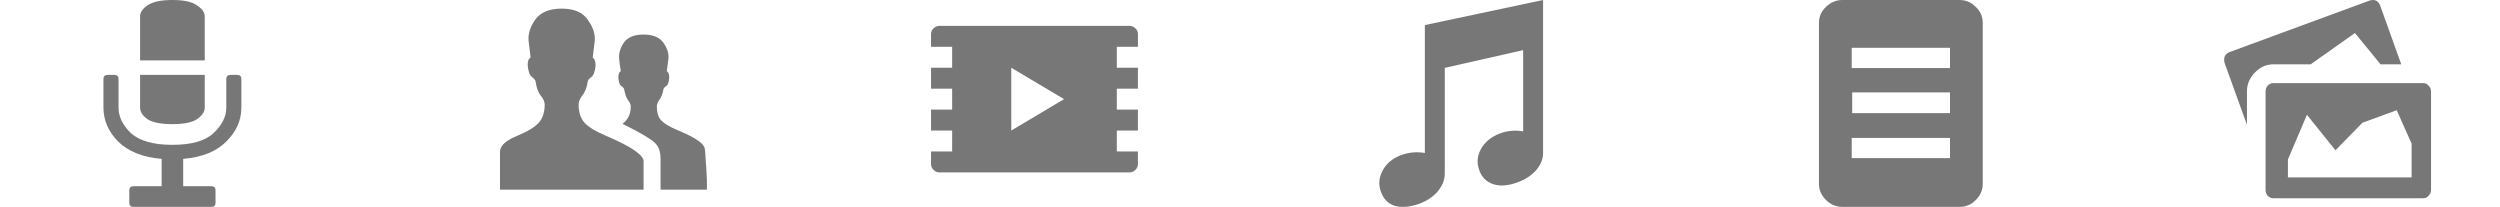
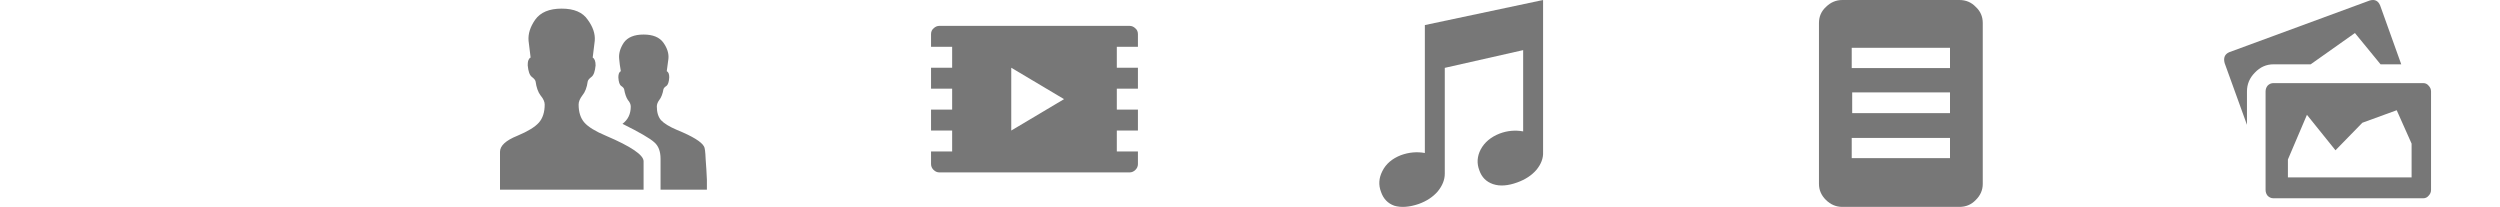
<svg xmlns="http://www.w3.org/2000/svg" width="290" height="24" viewBox="0 0 290 24" fill="none">
-   <path d="M27.5 8.688C27.833 8.688 28 8.848 28 9.168V12.48C28 13.952 27.417 15.264 26.25 16.416C25.117 17.568 23.45 18.24 21.25 18.432V21.6H24.5C24.833 21.6 25 21.76 25 22.08V23.52C25 23.84 24.833 24 24.5 24H15.5C15.167 24 15 23.84 15 23.52V22.08C15 21.76 15.167 21.6 15.5 21.6H18.75V18.432C16.55 18.24 14.867 17.568 13.7 16.416C12.567 15.264 12 13.952 12 12.48V9.168C12 8.848 12.167 8.688 12.5 8.688H13.25C13.583 8.688 13.75 8.848 13.75 9.168V12.48C13.75 13.536 14.233 14.528 15.2 15.456C16.2 16.352 17.8 16.8 20 16.8C22.2 16.8 23.783 16.352 24.75 15.456C25.75 14.528 26.25 13.536 26.25 12.48V9.168C26.25 8.848 26.417 8.688 26.75 8.688H27.5ZM22.85 13.824C22.283 14.208 21.333 14.4 20 14.4C18.667 14.4 17.7 14.208 17.1 13.824C16.533 13.408 16.25 12.96 16.25 12.48V8.688H23.75V12.48C23.75 12.96 23.45 13.408 22.85 13.824ZM23.75 1.92V7.008H16.25V1.92C16.25 1.44 16.533 1.008 17.1 0.624C17.7 0.208 18.667 0 20 0C21.333 0 22.283 0.208 22.85 0.624C23.45 1.008 23.75 1.44 23.75 1.92Z" fill="#777777" />
  <path d="M82 22H76.624V18.421C76.624 17.561 76.384 16.925 75.904 16.511C75.424 16.066 74.192 15.35 72.208 14.364C72.848 13.886 73.168 13.218 73.168 12.359C73.168 12.104 73.056 11.85 72.832 11.595C72.64 11.309 72.496 10.896 72.4 10.354C72.368 10.227 72.256 10.1 72.064 9.973C71.872 9.845 71.76 9.511 71.728 8.97C71.728 8.589 71.824 8.35 72.016 8.255C71.92 7.714 71.856 7.236 71.824 6.823C71.76 6.218 71.936 5.598 72.352 4.961C72.8 4.325 73.568 4.007 74.656 4.007C75.744 4.007 76.512 4.325 76.96 4.961C77.408 5.598 77.6 6.218 77.536 6.823L77.344 8.255C77.536 8.35 77.632 8.589 77.632 8.97C77.6 9.511 77.488 9.845 77.296 9.973C77.104 10.1 76.992 10.227 76.96 10.354C76.864 10.896 76.704 11.309 76.48 11.595C76.288 11.85 76.192 12.104 76.192 12.359C76.192 13.027 76.352 13.552 76.672 13.934C77.024 14.316 77.648 14.698 78.544 15.079C80.336 15.811 81.376 16.448 81.664 16.989C81.76 17.116 81.824 17.609 81.856 18.468C81.92 19.296 81.968 20.091 82 20.855V22ZM70.288 15.748C73.2 16.989 74.656 17.975 74.656 18.707V22H58V17.609C58 16.909 58.672 16.289 60.016 15.748C61.232 15.239 62.064 14.729 62.512 14.22C62.96 13.711 63.184 13.011 63.184 12.12C63.184 11.802 63.024 11.452 62.704 11.07C62.416 10.689 62.224 10.148 62.128 9.448C62.096 9.289 61.952 9.114 61.696 8.923C61.44 8.732 61.28 8.286 61.216 7.586C61.216 7.364 61.232 7.189 61.264 7.061C61.328 6.902 61.392 6.791 61.456 6.727L61.552 6.68C61.456 5.948 61.376 5.295 61.312 4.723C61.248 3.927 61.504 3.116 62.08 2.289C62.688 1.43 63.712 1 65.152 1C66.592 1 67.6 1.43 68.176 2.289C68.784 3.116 69.056 3.927 68.992 4.723L68.752 6.68C68.976 6.807 69.088 7.109 69.088 7.586C69.024 8.286 68.864 8.732 68.608 8.923C68.352 9.114 68.208 9.289 68.176 9.448C68.08 10.148 67.872 10.689 67.552 11.07C67.264 11.452 67.12 11.802 67.12 12.12C67.12 13.011 67.344 13.711 67.792 14.22C68.24 14.729 69.072 15.239 70.288 15.748Z" fill="#777777" />
  <path d="M132 5.429H129.551V7.857H132V10.286H129.551V12.714H132V15.143H129.551V17.571H132V19.029C132 19.288 131.902 19.514 131.706 19.709C131.51 19.903 131.282 20 131.02 20H108.98C108.718 20 108.49 19.903 108.294 19.709C108.098 19.514 108 19.288 108 19.029V17.571H110.449V15.143H108V12.714H110.449V10.286H108V7.857H110.449V5.429H108V3.971C108 3.68 108.098 3.453 108.294 3.291C108.49 3.097 108.718 3 108.98 3H131.02C131.282 3 131.51 3.097 131.706 3.291C131.902 3.453 132 3.68 132 3.971V5.429ZM117.306 15.143L123.429 11.5L117.306 7.857V15.143Z" fill="#777777" />
  <path d="M165.283 2.908L178.997 0V17.647C179.031 18.349 178.774 19.034 178.227 19.702C177.679 20.337 176.942 20.822 176.018 21.156C174.922 21.557 173.981 21.624 173.193 21.357C172.405 21.09 171.875 20.555 171.601 19.753C171.293 18.95 171.344 18.148 171.755 17.346C172.2 16.511 172.936 15.892 173.963 15.491C174.854 15.157 175.761 15.073 176.686 15.241V5.815L167.594 7.871V20.154C167.594 20.855 167.32 21.541 166.773 22.209C166.225 22.844 165.489 23.329 164.564 23.663C163.468 24.031 162.527 24.098 161.739 23.863C160.986 23.596 160.472 23.061 160.198 22.259C159.89 21.457 159.941 20.655 160.352 19.853C160.763 19.017 161.482 18.399 162.509 17.998C163.434 17.664 164.359 17.58 165.283 17.747V2.908Z" fill="#777777" />
  <path d="M227.286 0C228.046 0 228.679 0.267 229.186 0.8C229.729 1.298 230 1.92 230 2.667V21.333C230 22.044 229.729 22.667 229.186 23.2C228.679 23.733 228.046 24 227.286 24H213.714C212.99 24 212.357 23.733 211.814 23.2C211.271 22.667 211 22.044 211 21.333V2.667C211 1.92 211.271 1.298 211.814 0.8C212.357 0.267 212.99 0 213.714 0H227.286ZM214.8 5.547V7.893H226.2V5.547H214.8ZM226.2 18.347V16H214.8V18.347H226.2ZM226.2 13.12V10.72H214.854V13.12H226.2Z" fill="#777777" />
  <path d="M278.545 7.461H276.146L273.171 3.831L268.037 7.461H263.719C262.887 7.461 262.168 7.784 261.56 8.429C260.952 9.043 260.648 9.769 260.648 10.608V14.48L258.057 7.316C257.897 6.703 258.073 6.283 258.585 6.058L274.899 0.055C275.474 -0.106 275.874 0.087 276.098 0.636L278.545 7.461ZM281.088 9.64C281.344 9.64 281.552 9.736 281.712 9.93C281.904 10.124 282 10.35 282 10.608V22.032C282 22.29 281.904 22.516 281.712 22.71C281.552 22.903 281.344 23 281.088 23H263.719C263.463 23 263.239 22.903 263.047 22.71C262.887 22.516 262.807 22.29 262.807 22.032V10.608C262.807 10.35 262.887 10.124 263.047 9.93C263.239 9.736 263.463 9.64 263.719 9.64H281.088ZM279.745 20.58V16.659L278.018 12.786L274.035 14.238L270.916 17.433L267.605 13.319L265.398 18.498V20.58H279.745Z" fill="#777777" />
</svg>